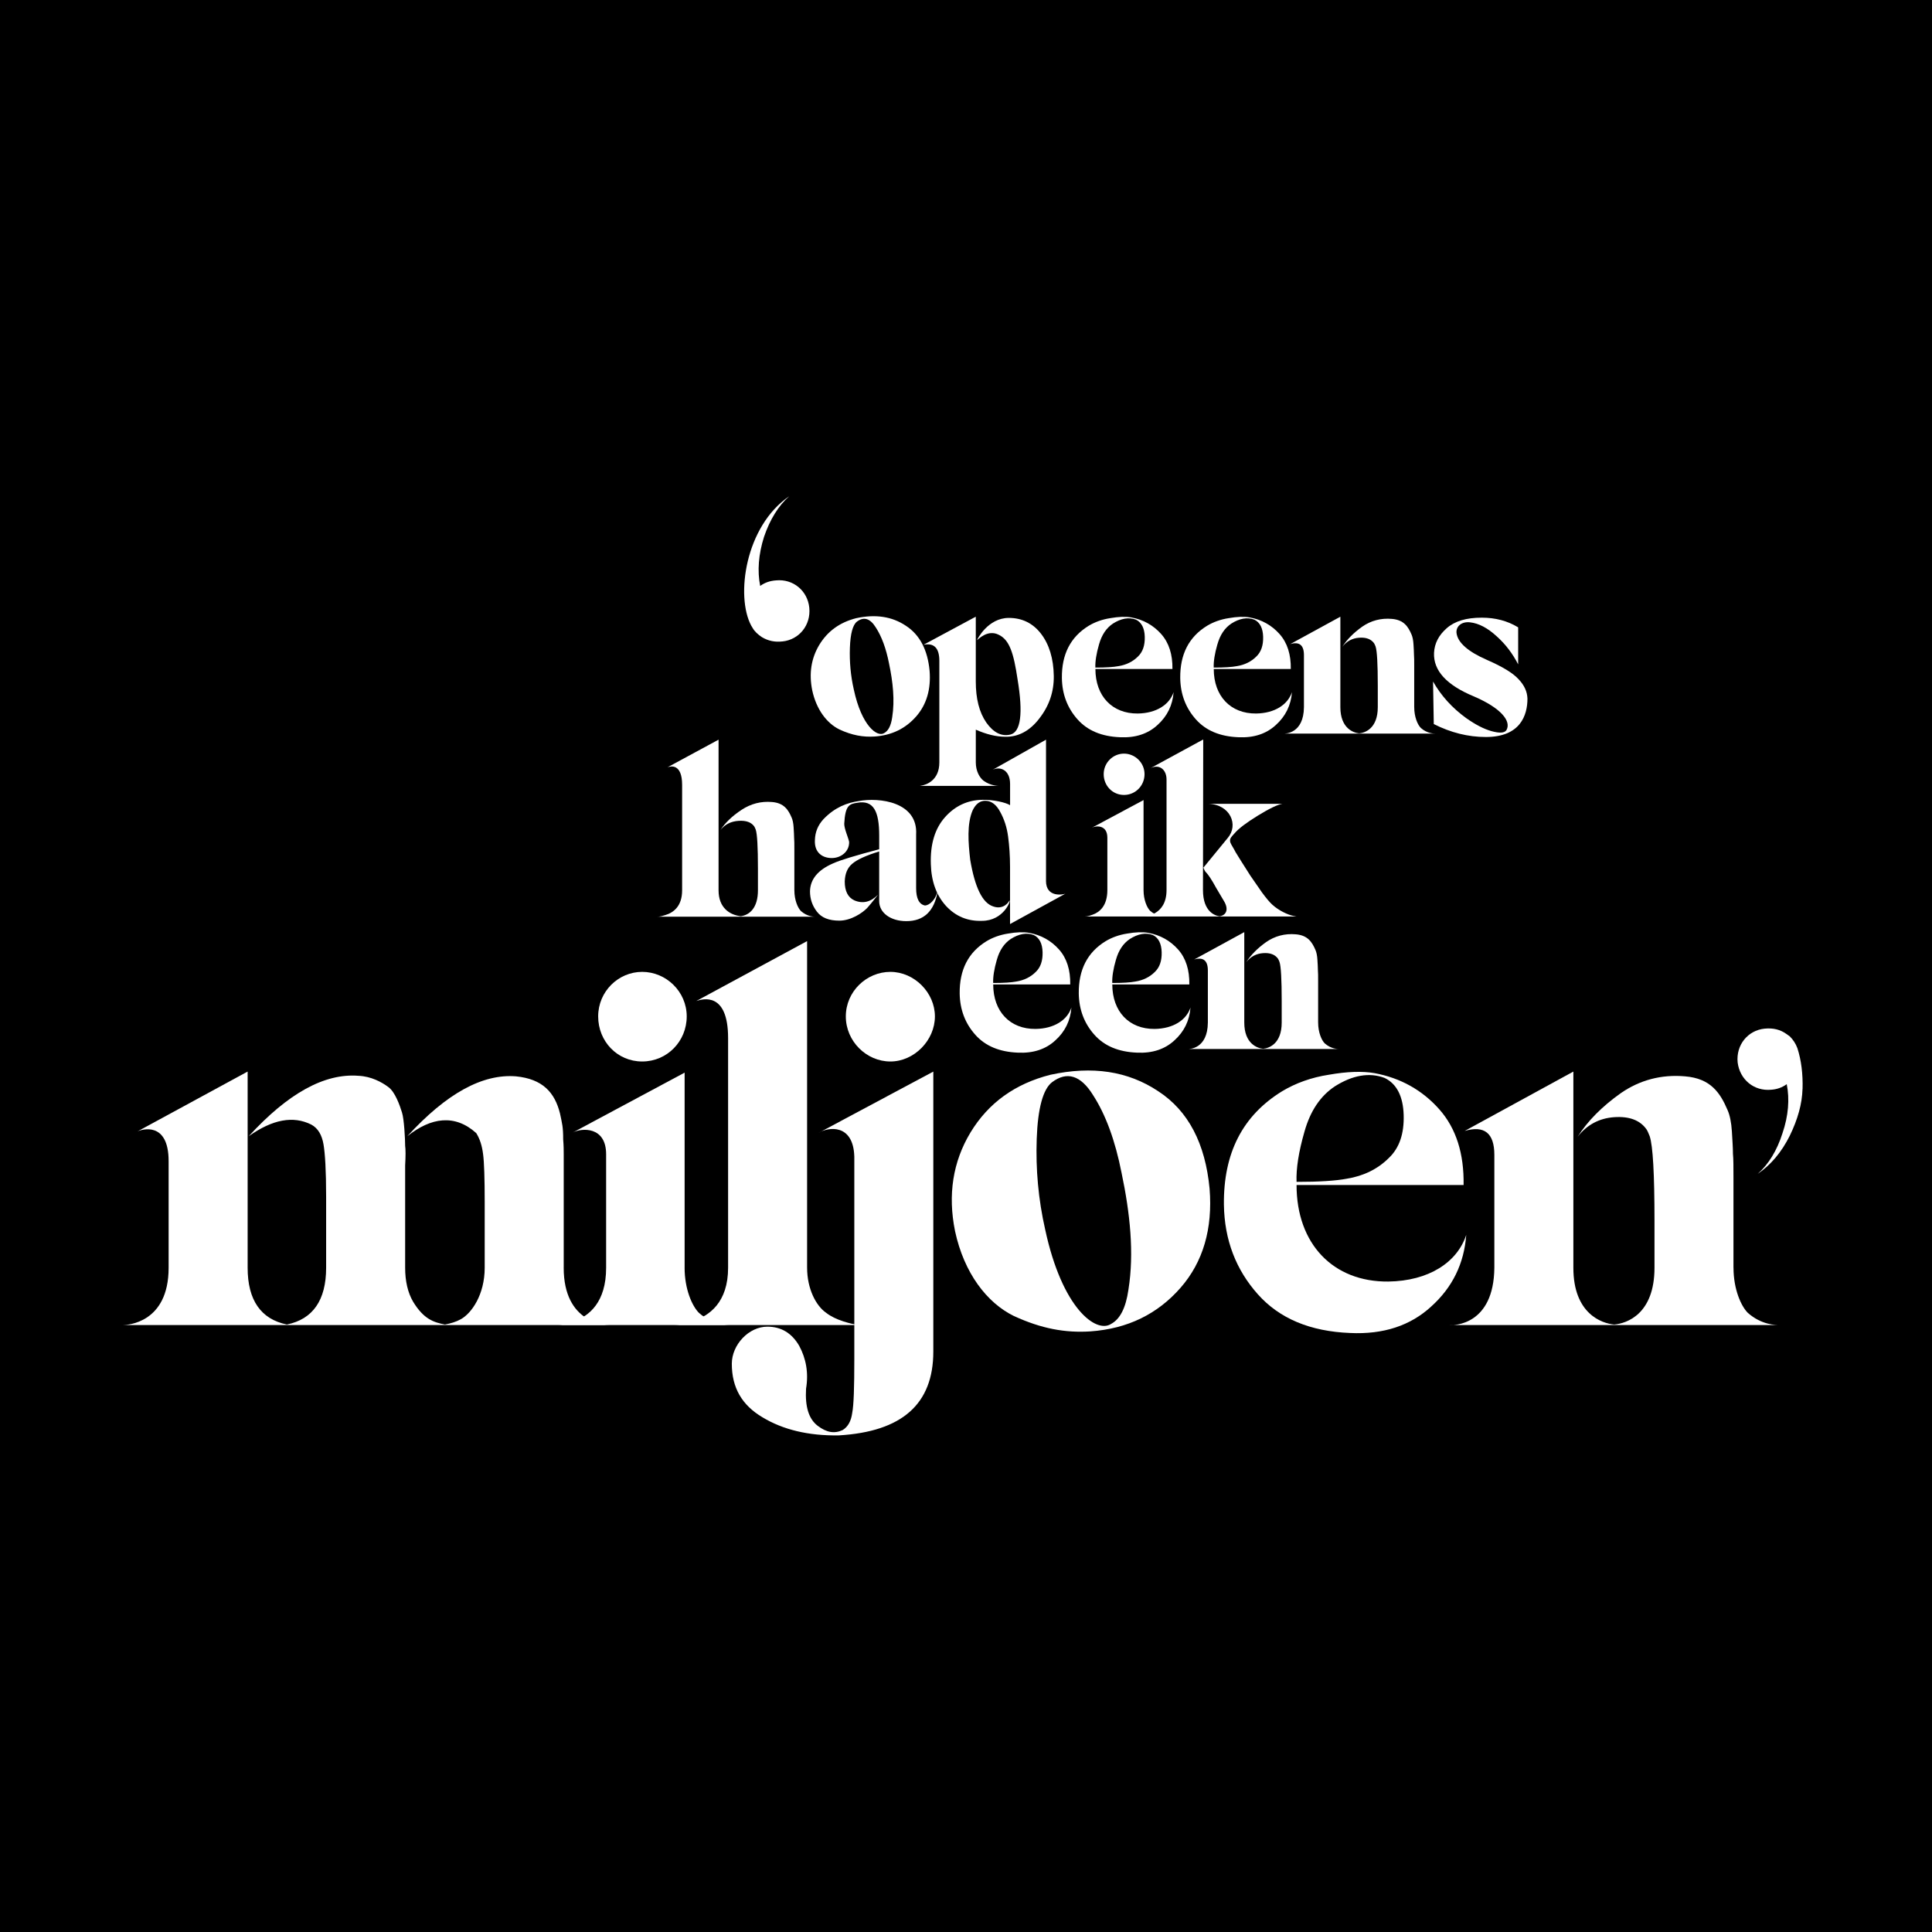
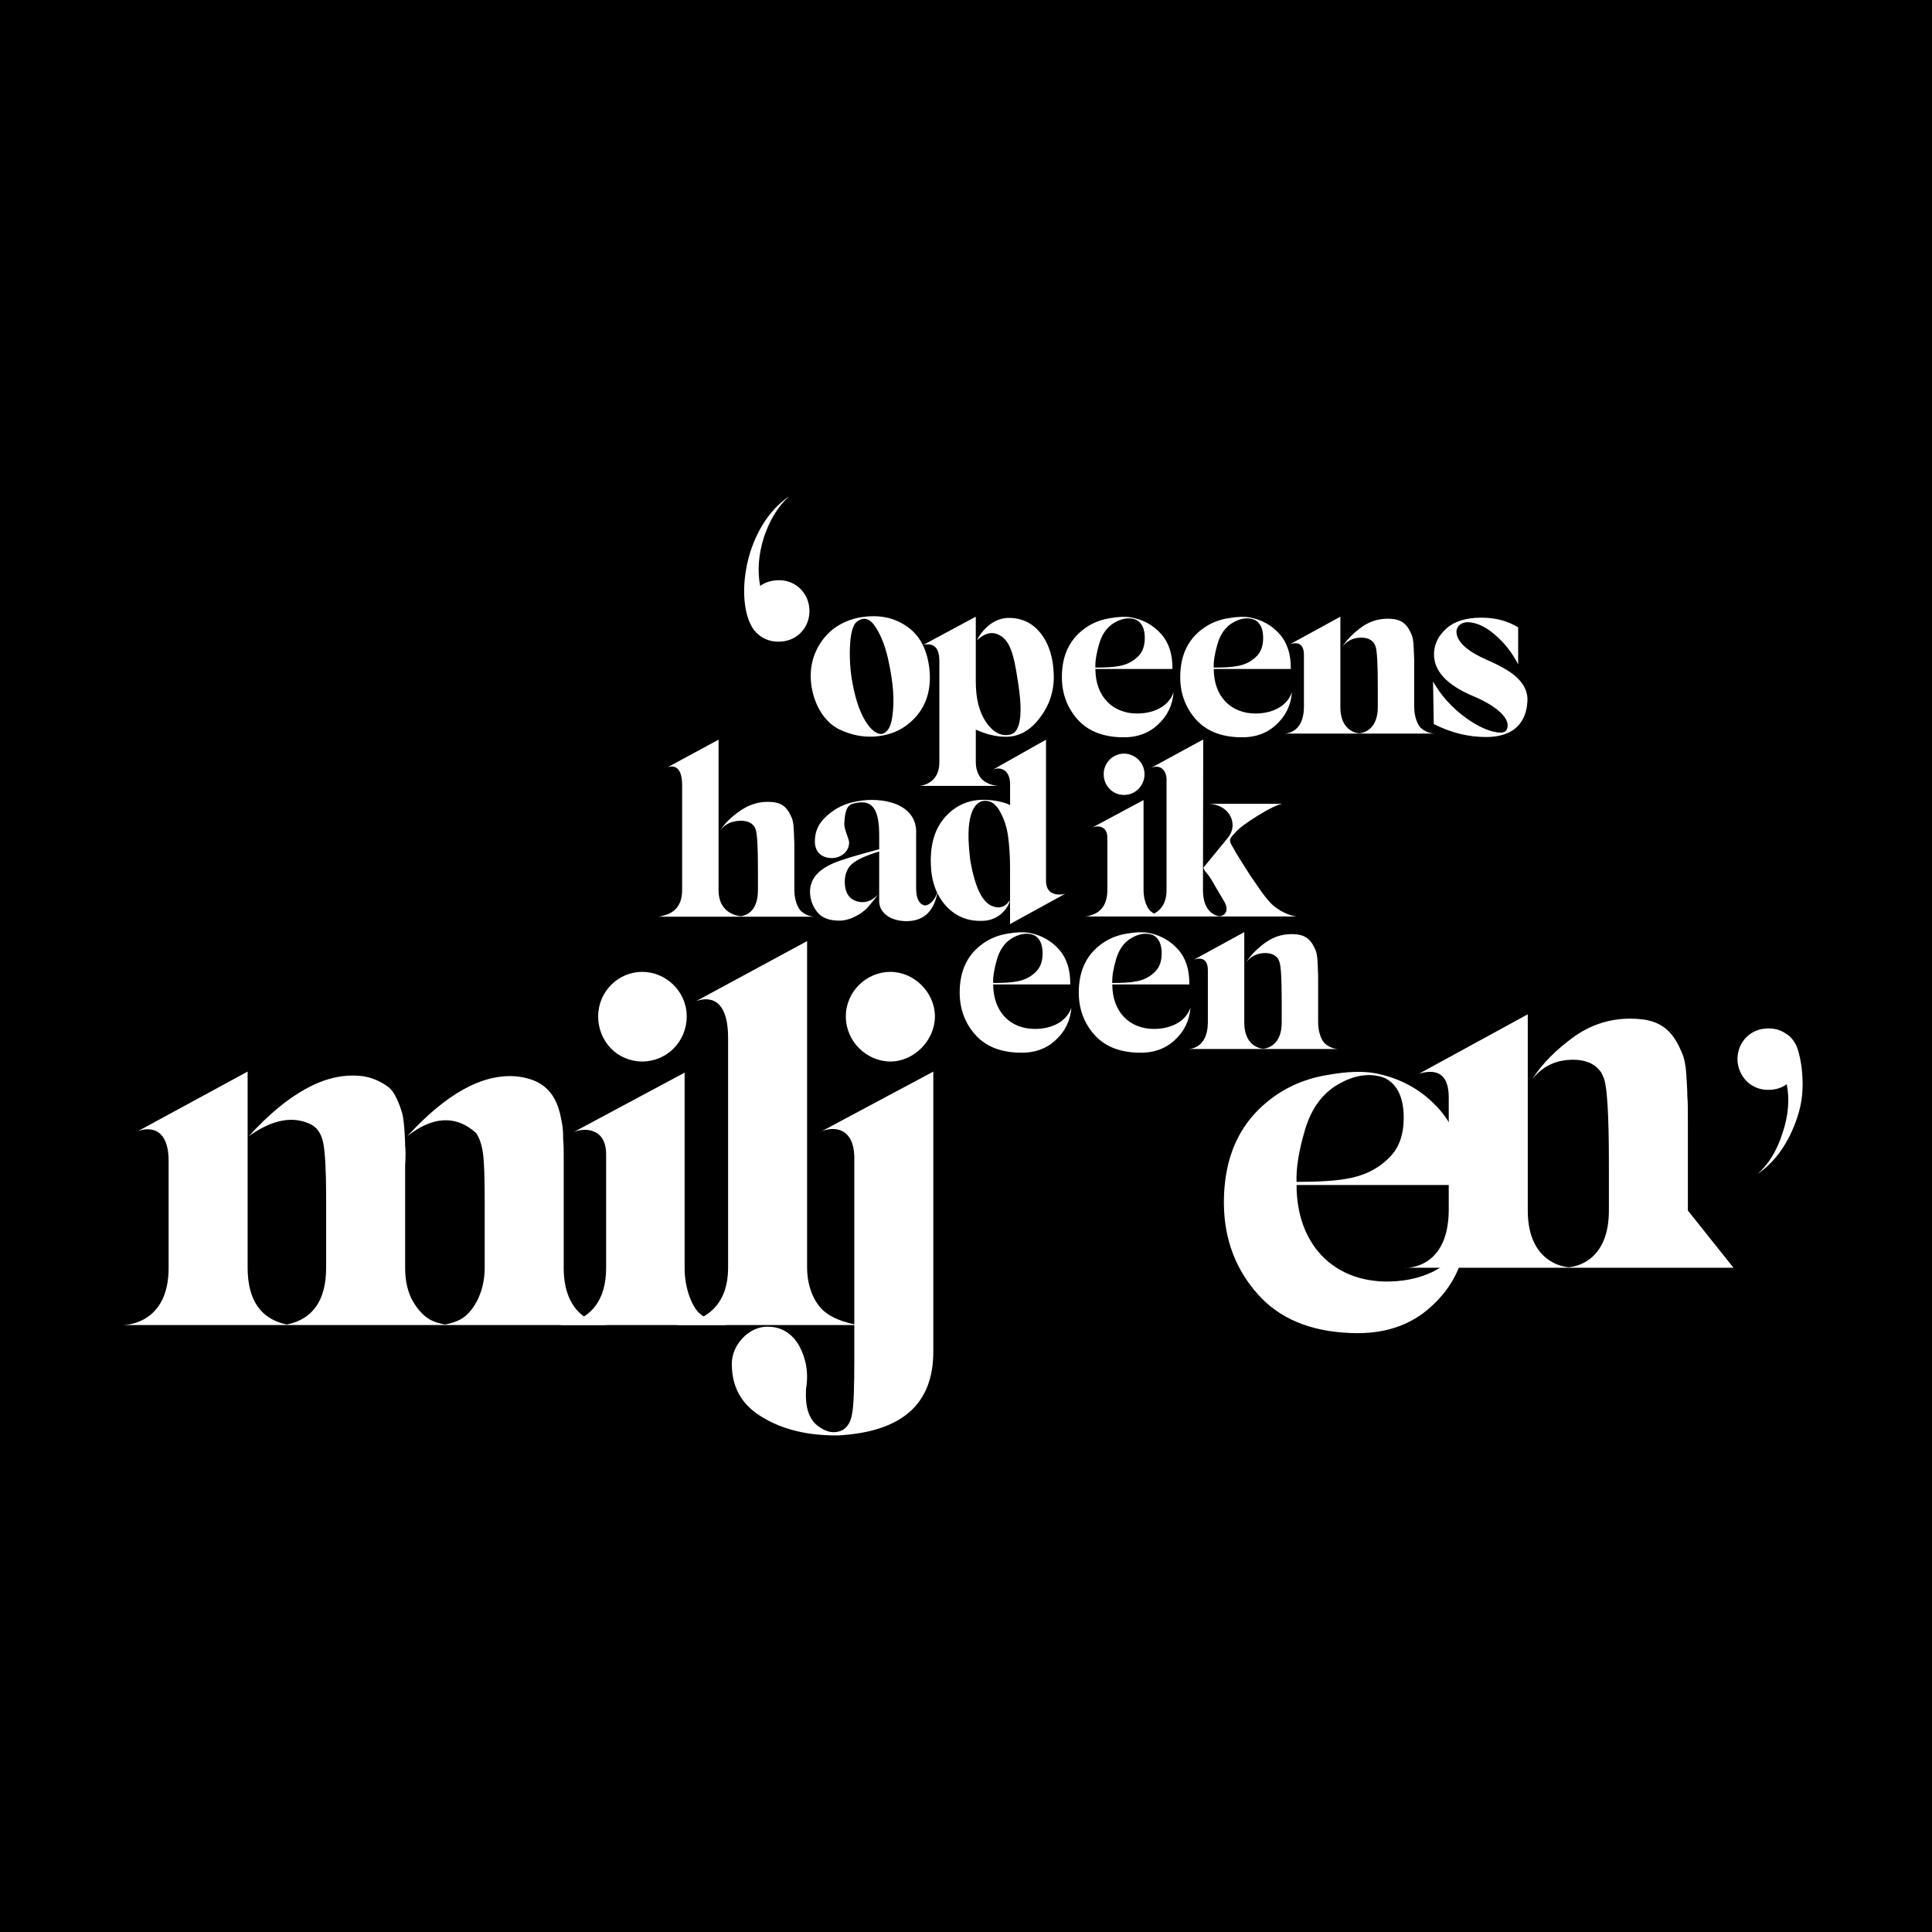
<svg xmlns="http://www.w3.org/2000/svg" id="Layer_1" data-name="Layer 1" viewBox="0 0 1080 1080">
  <defs>
    <style>
      .cls-1, .cls-2 {
        stroke-width: 0px;
      }

      .cls-2 {
        fill: #fff;
      }
    </style>
  </defs>
  <rect class="cls-1" width="1080" height="1080" />
  <g>
    <path class="cls-2" d="m315.11,708.69c0,31.12,23.42,32.01,25.49,32.01H68.77c2.08,0,25.49-.89,25.49-32.01v-59.58c0-22.53-15.12-17.79-17.49-16.6l61.66-33.5v109.68c0,18.08,7.41,28.75,21.94,31.72,14.53-2.96,21.94-13.63,21.94-31.72v-39.72c0-14.53-.59-24.31-1.48-29.35-.89-5.04-2.96-8.89-6.82-10.97-10.08-5.04-21.64-2.96-34.98,6.52,21.94-24.01,42.39-35.28,61.36-33.79,7.11.3,13.04,3.56,16.6,6.22,3.85,2.67,6.52,10.38,7.71,14.23,1.19,3.56,1.78,14.82,1.78,18.68.3,2.07.3,5.63,0,10.97v57.21c0,7.41,1.48,13.93,4.45,18.97,5.93,9.78,11.56,11.56,17.79,12.75,3.26-.59,6.22-1.48,8.89-2.96,5.93-3.26,13.34-13.64,13.34-28.75v-36.76c0-13.34-.3-22.23-.89-26.68-.59-4.74-1.78-8.6-3.85-11.86-11.86-10.67-25.2-8.89-38.54,1.78,21.94-24.01,42.09-34.98,60.77-33.5,14.82,1.48,21.64,8.89,24.6,20.75,1.19,5.63,1.78,7.41,1.78,14.53.3,3.56.3,6.22.3,8v63.73Z" />
    <path class="cls-2" d="m382.7,708.69c0,11.86,4.15,21.34,8,25.2,7.71,6.82,16.01,6.82,17.79,6.82h-98.71c2.37,0,4.74.3,10.97-2.07,8.6-2.96,18.08-10.67,18.08-29.94v-63.44c0-15.71-13.64-14.82-18.67-12.15l62.55-33.5v109.09Zm-48.32-140.51c0-13.93,11.26-24.9,24.6-24.9s24.9,10.97,24.9,24.9-10.97,25.2-24.9,25.2-24.6-11.27-24.6-25.2Z" />
    <path class="cls-2" d="m451.18,708.69c0,11.86,5.04,21.34,10.67,25.2,2.67,2.08,5.93,3.56,9.49,4.74,7.41,2.37,9.78,2.07,12.45,2.07h-109.09c2.67,0,5.04.3,12.15-2.07,9.78-2.96,20.16-10.67,20.16-29.94v-128.36c0-26.09-14.23-21.94-17.79-20.75l61.95-33.5v182.6Z" />
    <path class="cls-2" d="m477.56,646.44c-.59-18.38-14.53-16.6-20.16-13.04l64.33-34.38v156.52c0,29.35-17.49,44.76-52.76,46.84-17.19.3-31.42-3.26-42.69-10.08-11.56-6.82-17.19-16.6-17.19-29.94,0-10.67,9.49-20.75,19.86-20.75,7.71,0,13.64,3.56,17.79,10.67,3.85,7.12,5.34,15.12,3.85,24.01-.59,10.08,1.48,16.9,6.52,20.75s9.49,4.45,13.93,2.37c2.96-1.78,4.74-5.04,5.34-9.48.89-4.45,1.19-14.53,1.19-30.24v-113.24Zm20.16-103.16c13.34,0,24.9,11.56,24.9,24.9s-11.56,25.2-24.9,25.2-24.9-11.27-24.9-25.2,11.56-24.9,24.9-24.9Z" />
-     <path class="cls-2" d="m566.78,735.67c-15.12-7.41-27.86-24.01-32.9-47.43-4.15-20.45-1.19-38.83,8.6-55.14,10.08-16.6,24.9-27.27,44.76-32.31,23.42-5.04,43.28-2.07,60.18,9.19,16.9,10.97,26.38,29.35,28.75,54.54,1.78,22.23-3.56,40.91-16.3,55.43-12.75,14.53-29.35,22.83-50.39,24.31-13.93.89-27.27-1.48-42.69-8.6Zm44.17-123.61c-6.82-10.97-14.53-13.34-22.82-7.12-5.04,3.85-8,14.53-8.6,31.72-.59,16.9.89,33.79,4.74,50.69,9.49,44.17,28.46,58.1,36.76,52.77,5.04-2.67,8.3-8.89,9.78-19.27,3.26-20.45.89-42.69-3.85-65.21-3.56-18.08-8.89-32.61-16.01-43.57Z" />
    <path class="cls-2" d="m819.64,690.31c-1.19,16.01-7.71,29.35-19.57,40.02-11.56,10.67-26.68,15.71-45.35,14.82-22.23-.89-39.43-8-51.58-21.64-12.15-13.63-18.68-30.24-18.97-50.1-.3-28.75,10.38-49.8,32.61-63.44,7.41-4.45,16.3-7.71,26.09-9.19,10.08-1.78,18.68-2.07,25.49-.89,14.53,2.67,26.68,9.49,36.16,20.16,9.49,10.67,13.93,24.9,13.64,42.39h-93.38c0,32.9,20.45,54.25,51.28,53.95,22.53-.3,38.54-10.67,43.58-26.09Zm-90.41-57.8c-3.26,11.26-4.74,20.75-4.45,28.16,12.75,0,21.94-.59,28.16-1.78,9.19-1.48,17.19-5.34,23.42-11.56,5.93-5.63,8.6-13.64,8.3-24.01s-3.85-17.49-10.67-20.75c-8.6-3.26-18.08-1.48-27.86,4.74-8,5.34-13.64,13.64-16.9,25.2Z" />
-     <path class="cls-2" d="m969.04,708.69c0,11.86,4.15,21.34,8,25.2,7.71,6.82,15.71,6.82,17.49,6.82h-184.38c2.67.3,24.9,0,25.2-32.01v-63.14c0-12.15-5.63-16.6-16.6-13.34l60.77-33.2v109.68c0,25.79,16.01,31.12,22.82,31.72,7.12-.59,22.53-5.93,22.53-31.72v-26.09c0-26.38-.89-42.09-2.67-47.43-.59-1.48-1.19-2.96-1.78-3.85-3.56-5.04-9.49-7.41-18.08-6.82-8.3.59-15.12,4.15-20.45,10.97,5.63-8.89,13.64-16.9,24.01-24.31,10.67-7.41,22.82-10.67,36.16-9.48,14.23,1.19,19.56,9.19,23.71,18.97,1.19,2.67,2.07,6.82,2.37,11.86s.59,9.19.59,12.45c.29,2.96.29,7.41.29,13.64v50.1Z" />
+     <path class="cls-2" d="m969.04,708.69h-184.38c2.67.3,24.9,0,25.2-32.01v-63.14c0-12.15-5.63-16.6-16.6-13.34l60.77-33.2v109.68c0,25.79,16.01,31.12,22.82,31.72,7.12-.59,22.53-5.93,22.53-31.72v-26.09c0-26.38-.89-42.09-2.67-47.43-.59-1.48-1.19-2.96-1.78-3.85-3.56-5.04-9.49-7.41-18.08-6.82-8.3.59-15.12,4.15-20.45,10.97,5.63-8.89,13.64-16.9,24.01-24.31,10.67-7.41,22.82-10.67,36.16-9.48,14.23,1.19,19.56,9.19,23.71,18.97,1.19,2.67,2.07,6.82,2.37,11.86s.59,9.19.59,12.45c.29,2.96.29,7.41.29,13.64v50.1Z" />
  </g>
  <path class="cls-2" d="m1007.62,608.69c-.24,8.35-2.63,16.95-7.16,26.26-4.54,9.07-10.5,16.23-17.9,21.24,5.97-5.25,10.74-12.89,13.85-22.68,3.34-9.79,4.06-19.1,2.39-27.45-2.63,1.91-5.49,2.87-8.59,3.1-9.79.96-17.66-5.73-18.86-15.28-.95-9.79,5.73-17.9,15.04-18.86,4.77-.48,8.83.48,12.41,3.1l1.67,1.19c1.91,1.91,3.34,4.06,4.3,6.68,2.15,6.68,3.1,14.32,2.87,22.68Z" />
  <path class="cls-2" d="m437.37,358.56c-4.06.48-7.88-.24-11.46-2.39-2.15-1.43-4.06-3.1-5.25-5.25l-.72-1.19c-8.83-16.47-3.34-55.62,21.24-72.32-5.97,5.25-10.74,12.89-14.08,22.68-3.1,9.79-3.82,19.1-2.15,27.45,2.62-1.91,5.49-2.86,8.83-3.1,9.55-.95,17.66,5.73,18.62,15.28.96,9.79-5.73,17.9-15.04,18.86Z" />
  <g>
    <path class="cls-2" d="m469.21,407.75c-6.97-3.42-12.85-11.07-15.17-21.87-1.91-9.43-.55-17.91,3.96-25.42,4.65-7.65,11.48-12.58,20.64-14.9,10.8-2.32,19.96-.96,27.75,4.24,7.79,5.06,12.17,13.53,13.26,25.15.82,10.25-1.64,18.86-7.52,25.56s-13.53,10.53-23.24,11.21c-6.42.41-12.58-.68-19.68-3.96Zm20.37-57c-3.14-5.06-6.7-6.15-10.52-3.28-2.32,1.78-3.69,6.7-3.96,14.63-.27,7.79.41,15.58,2.19,23.37,4.37,20.37,13.12,26.79,16.95,24.33,2.32-1.23,3.83-4.1,4.51-8.88,1.5-9.43.41-19.68-1.78-30.07-1.64-8.34-4.1-15.04-7.38-20.09Z" />
    <path class="cls-2" d="m581.02,401.6c-5.33,6.97-11.76,10.39-19,10.25-5.19,0-10.66-1.37-16.54-3.96v18.32c0,4.92,2.19,8.61,4.37,10.25,3.96,2.87,8.2,2.87,9.02,2.87h-44.7l.68-.14c2.87-.41,10.25-2.87,10.25-12.99v-56.73c0-7.79-3.42-10.12-8.88-9.02l29.25-15.72v36.22c0,9.57,1.91,17.22,5.88,22.96,3.96,5.6,8.47,7.93,13.53,6.7,5.74-1.5,7.11-11.76,3.96-30.75-2.19-14.76-4.51-22.14-10.53-25.01-6.15-3.14-11.34,2.46-12.16,3.01.14-.55,6.15-12.44,17.77-12.44,7.52,0,13.53,3.01,18.04,8.88,4.51,5.88,6.97,13.81,7.11,23.51.14,8.88-2.6,16.81-8.06,23.78Zm-34.86-44.15v.14-.14Zm0,.14v.14-.14Zm0,.14v.14-.14Z" />
    <path class="cls-2" d="m656.06,386.84c-.55,7.38-3.55,13.53-9.02,18.45-5.33,4.92-12.3,7.24-20.91,6.83-10.25-.41-18.18-3.69-23.78-9.98-5.6-6.29-8.61-13.94-8.75-23.1-.14-13.26,4.78-22.96,15.04-29.25,3.42-2.05,7.52-3.55,12.03-4.24,4.65-.82,8.61-.96,11.76-.41,6.7,1.23,12.3,4.37,16.68,9.29,4.37,4.92,6.42,11.48,6.29,19.55h-43.06c0,15.17,9.43,25.01,23.65,24.88,10.39-.14,17.77-4.92,20.09-12.03Zm-41.69-26.65c-1.5,5.19-2.19,9.57-2.05,12.99,5.88,0,10.12-.27,12.98-.82,4.24-.68,7.93-2.46,10.8-5.33,2.73-2.6,3.96-6.29,3.83-11.07s-1.78-8.06-4.92-9.57c-3.96-1.5-8.34-.68-12.85,2.19-3.69,2.46-6.29,6.29-7.79,11.62Z" />
    <path class="cls-2" d="m722.22,386.84c-.55,7.38-3.55,13.53-9.02,18.45-5.33,4.92-12.3,7.24-20.91,6.83-10.25-.41-18.18-3.69-23.78-9.98-5.61-6.29-8.61-13.94-8.75-23.1-.14-13.26,4.78-22.96,15.04-29.25,3.42-2.05,7.52-3.55,12.03-4.24,4.65-.82,8.61-.96,11.76-.41,6.7,1.23,12.3,4.37,16.68,9.29,4.38,4.92,6.42,11.48,6.29,19.55h-43.06c0,15.17,9.43,25.01,23.65,24.88,10.39-.14,17.77-4.92,20.09-12.03Zm-41.69-26.65c-1.5,5.19-2.19,9.57-2.05,12.99,5.88,0,10.12-.27,12.99-.82,4.24-.68,7.93-2.46,10.8-5.33,2.73-2.6,3.96-6.29,3.83-11.07s-1.78-8.06-4.92-9.57c-3.96-1.5-8.34-.68-12.85,2.19-3.69,2.46-6.29,6.29-7.79,11.62Z" />
    <path class="cls-2" d="m790.56,395.31c0,5.47,1.91,9.84,3.69,11.62,3.55,3.14,7.24,3.14,8.06,3.14h-85.02c1.23.14,11.48,0,11.62-14.76v-29.11c0-5.6-2.6-7.65-7.66-6.15l28.02-15.31v50.57c0,11.89,7.38,14.35,10.53,14.63,3.28-.27,10.39-2.73,10.39-14.63v-12.03c0-12.17-.41-19.41-1.23-21.87-.27-.68-.55-1.37-.82-1.78-1.64-2.32-4.37-3.42-8.34-3.14-3.83.27-6.97,1.91-9.43,5.06,2.6-4.1,6.29-7.79,11.07-11.21,4.92-3.42,10.53-4.92,16.68-4.37,6.56.55,9.02,4.24,10.94,8.75.55,1.23.96,3.14,1.09,5.47s.27,4.24.27,5.74c.13,1.37.13,3.42.13,6.29v23.1Z" />
    <path class="cls-2" d="m830.61,411.99c-9.98,0-19.68-2.46-29.12-7.24l-.41-23.78c4.51,7.93,10.66,14.76,18.59,20.5,5.06,3.55,9.71,6.01,14.08,7.24,4.51,1.23,7.24,1.09,8.34-.55,2.87-4.92-2.87-12.3-18.18-18.86-15.17-6.29-22.69-14.35-22.28-24.33.27-5.33,2.6-9.84,7.11-13.81,4.51-3.96,10.94-5.88,19.55-5.88,7.65,0,14.35,1.78,20.23,5.33l.14.14v20.64c-3.01-5.88-6.97-11.21-12.03-15.72-5.06-4.65-9.98-7.24-14.9-7.79-5.06-.55-7.93,2.6-7.52,6.01.68,5.33,6.42,10.39,17.09,15.04,8.47,3.69,14.35,7.24,17.5,10.66,3.28,3.42,4.92,6.97,5.06,10.94,0,9.29-3.96,21.46-23.24,21.46Z" />
  </g>
  <g>
    <path class="cls-2" d="m598.93,563.16c-.55,7.38-3.55,13.53-9.02,18.45-5.33,4.92-12.3,7.24-20.91,6.83-10.25-.41-18.18-3.69-23.78-9.98-5.6-6.29-8.61-13.94-8.75-23.1-.14-13.26,4.78-22.96,15.04-29.25,3.42-2.05,7.52-3.55,12.03-4.24,4.65-.82,8.61-.96,11.76-.41,6.7,1.23,12.3,4.37,16.68,9.29,4.38,4.92,6.42,11.48,6.29,19.55h-43.06c0,15.17,9.43,25.02,23.65,24.88,10.39-.14,17.77-4.92,20.09-12.03Zm-41.69-26.65c-1.5,5.19-2.19,9.57-2.05,12.98,5.88,0,10.12-.27,12.99-.82,4.24-.68,7.93-2.46,10.8-5.33,2.73-2.6,3.96-6.29,3.83-11.07s-1.78-8.06-4.92-9.57c-3.96-1.5-8.34-.68-12.85,2.19-3.69,2.46-6.29,6.29-7.79,11.62Z" />
    <path class="cls-2" d="m665.5,563.16c-.55,7.38-3.55,13.53-9.02,18.45-5.33,4.92-12.3,7.24-20.91,6.83-10.25-.41-18.18-3.69-23.78-9.98-5.61-6.29-8.61-13.94-8.75-23.1-.14-13.26,4.78-22.96,15.04-29.25,3.42-2.05,7.52-3.55,12.03-4.24,4.65-.82,8.61-.96,11.76-.41,6.7,1.23,12.3,4.37,16.68,9.29,4.38,4.92,6.42,11.48,6.29,19.55h-43.06c0,15.17,9.43,25.02,23.65,24.88,10.39-.14,17.77-4.92,20.09-12.03Zm-41.69-26.65c-1.5,5.19-2.19,9.57-2.05,12.98,5.88,0,10.12-.27,12.99-.82,4.24-.68,7.93-2.46,10.8-5.33,2.73-2.6,3.96-6.29,3.83-11.07s-1.78-8.06-4.92-9.57c-3.96-1.5-8.34-.68-12.85,2.19-3.69,2.46-6.29,6.29-7.79,11.62Z" />
    <path class="cls-2" d="m736.85,571.64c0,5.47,1.91,9.84,3.69,11.62,3.55,3.14,7.24,3.14,8.06,3.14h-85.02c1.23.14,11.48,0,11.62-14.76v-29.12c0-5.6-2.6-7.65-7.66-6.15l28.02-15.31v50.57c0,11.89,7.38,14.35,10.53,14.62,3.28-.27,10.39-2.73,10.39-14.62v-12.03c0-12.16-.41-19.41-1.23-21.87-.27-.68-.55-1.37-.82-1.78-1.64-2.32-4.37-3.42-8.34-3.14-3.83.27-6.97,1.91-9.43,5.06,2.6-4.1,6.29-7.79,11.07-11.21,4.92-3.42,10.53-4.92,16.68-4.37,6.56.55,9.02,4.24,10.94,8.75.55,1.23.96,3.14,1.09,5.47.14,2.32.27,4.24.27,5.74.13,1.37.13,3.42.13,6.29v23.1Z" />
  </g>
  <g>
    <path class="cls-2" d="m639.25,497.55c0,5.47,1.91,9.84,3.69,11.62,3.55,3.14,7.38,3.14,8.2,3.14h-45.52c1.09,0,2.19.14,5.06-.96,3.96-1.37,8.34-4.92,8.34-13.81v-29.25c0-7.24-6.29-6.83-8.61-5.6l28.84-15.45v50.3Zm-22.28-64.79c0-6.42,5.2-11.48,11.35-11.48s11.48,5.06,11.48,11.48-5.06,11.62-11.48,11.62-11.35-5.19-11.35-11.62Z" />
    <path class="cls-2" d="m724.82,512.32h-85.98c.96,0,13.26-.41,13.26-14.76v-61.78c0-5.6-3.96-8.75-8.88-6.42l29.39-15.99-.14,84.2c0,12.17,6.84,14.35,9.29,14.63,3.83-.55,5.2-3.96,2.46-8.47l-4.37-7.38c-2.6-4.78-4.51-7.52-5.47-8.47-1.64-1.64-1.23-2.73-1.78-2.73l13.67-16.68c6.29-7.24,1.5-18.86-10.94-19.14h41.55c-2.6.41-7.24,2.6-13.67,6.56s-10.8,7.24-13.12,9.98l-1.23,1.37c-1.09,1.23-1.5,2.19-1.09,3.69.41,1.23,2.05,3.55,2.87,5.33l2.87,4.65,5.47,8.61,6.43,9.29c2.32,3.14,4.24,5.47,5.74,6.83,3.69,3.42,8.88,5.74,11.62,6.29l2.05.41Z" />
  </g>
  <g>
    <path class="cls-2" d="m444.06,497.69c0,5.47,1.91,9.84,3.69,11.62,3.55,3.14,7.24,3.14,8.06,3.14h-89.39c1.23,0,2.32.14,5.6-.96,4.51-1.37,9.29-4.92,9.29-13.81v-58.91c0-12.03-6.42-10.53-8.2-9.84l28.57-15.45v84.2c0,9.84,6.29,13.81,12.44,14.49,4.92-.68,9.57-4.65,9.57-14.49v-12.03c0-12.17-.41-19.41-1.23-21.87-.27-.68-.55-1.37-.82-1.78-1.64-2.32-4.51-3.42-8.75-3.14-4.24.27-7.52,1.91-10.12,5.06,2.6-3.96,6.56-7.79,11.76-11.21,5.19-3.42,10.93-4.92,17.09-4.37,6.56.55,9.02,4.24,10.93,8.75.55,1.23.96,3.14,1.09,5.47s.27,4.24.27,5.74c.14,1.37.14,3.42.14,6.29v23.1Z" />
    <path class="cls-2" d="m491.49,475.96c-7.52,2.32-12.58,4.65-15.17,6.97-2.6,2.19-3.96,5.47-4.1,9.84,0,5.33,1.78,8.88,5.33,10.53,4.78,2.05,9.16.96,13.26-3.14l-.96,1.23c-2.05,2.6-3.69,4.65-5.06,6.15-2.73,2.87-9.16,7.11-15.58,7.11-5.88,0-9.98-1.64-12.58-5.06-2.6-3.42-3.83-7.11-3.83-11.35.14-6.7,4.37-11.89,12.85-15.58,3.83-1.78,12.44-4.37,25.83-7.93v-7.65c0-13.53-3.14-19.96-12.3-18.32-4.37.68-6.7,1.37-7.24,11.76,0,2.87,2.32,7.79,2.73,10.12.14,5.47-4.65,9.02-9.7,9.02s-9.84-2.87-9.43-10.12c.14-4.37,1.64-8.2,4.78-11.62,6.42-6.7,13.26-9.16,19.68-10.11,11.48-2.19,33.22.41,32.12,18.73v29.94c0,5.74,1.64,9.02,4.92,9.7,2.87-.14,5.47-3.42,6.42-6.01l.68-1.78c-1.91,11.07-7.79,16.54-17.5,16.54-8.61,0-15.17-4.51-15.17-11.21v-27.75Z" />
    <path class="cls-2" d="m584.71,492.36c0,9.7,9.71,7.65,10.8,7.24l-30.89,16.95v-31.99c0-6.15-.41-11.89-1.09-16.95-.68-5.19-2.19-9.7-4.37-13.67-2.05-3.96-4.79-6.15-8.06-6.29-3.14-.14-5.61,1.64-7.38,5.33-3.28,7.52-2.46,18.18-1.37,27.61,2.6,15.45,6.83,24.19,12.85,26.11,5.74,2.05,8.75-2.46,9.02-3.28,1.09-.27-3.14,11.34-15.31,11.34-7.93.27-14.63-2.46-20.09-8.34-5.33-5.88-8.2-13.67-8.47-23.24-.41-11.35,2.32-20.09,7.93-26.38,5.6-6.29,12.58-9.57,20.91-9.7,6.01-.14,13.12,1.5,15.45,3.01v-11.89c0-7.65-5.33-9.98-9.71-7.93l29.8-16.81v78.87Zm10.8,7.24h.14-.14Z" />
  </g>
</svg>